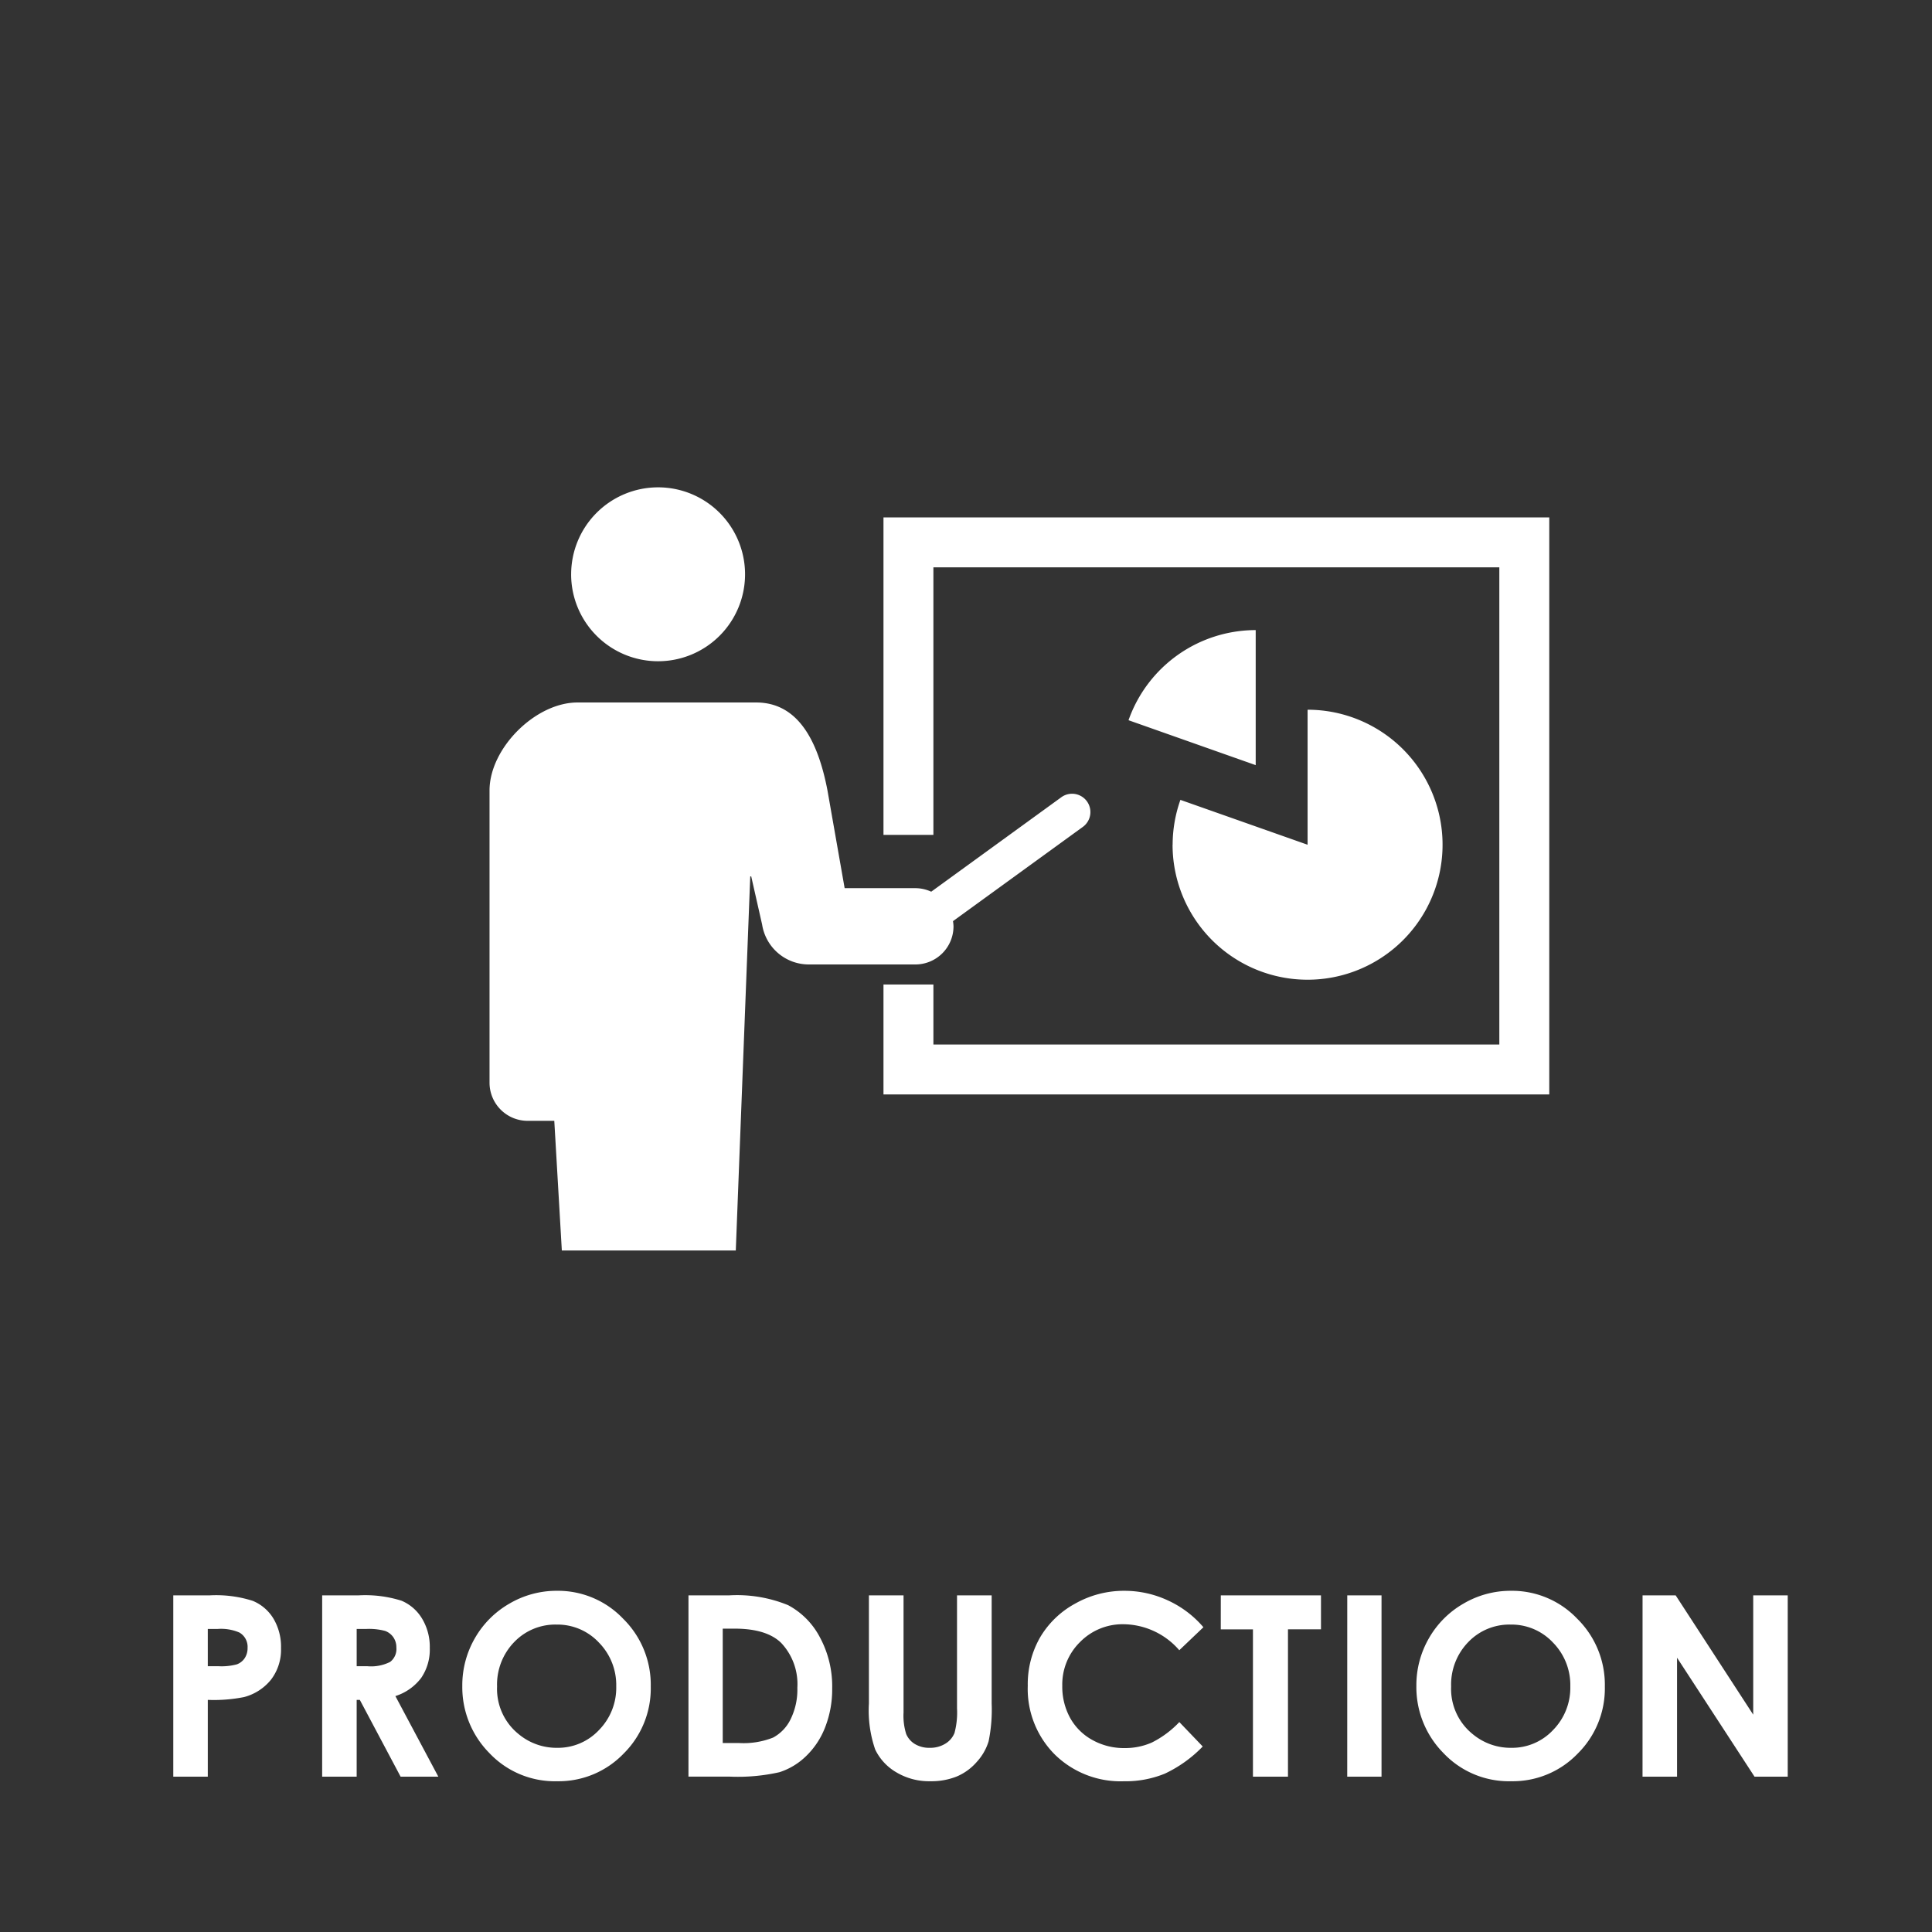
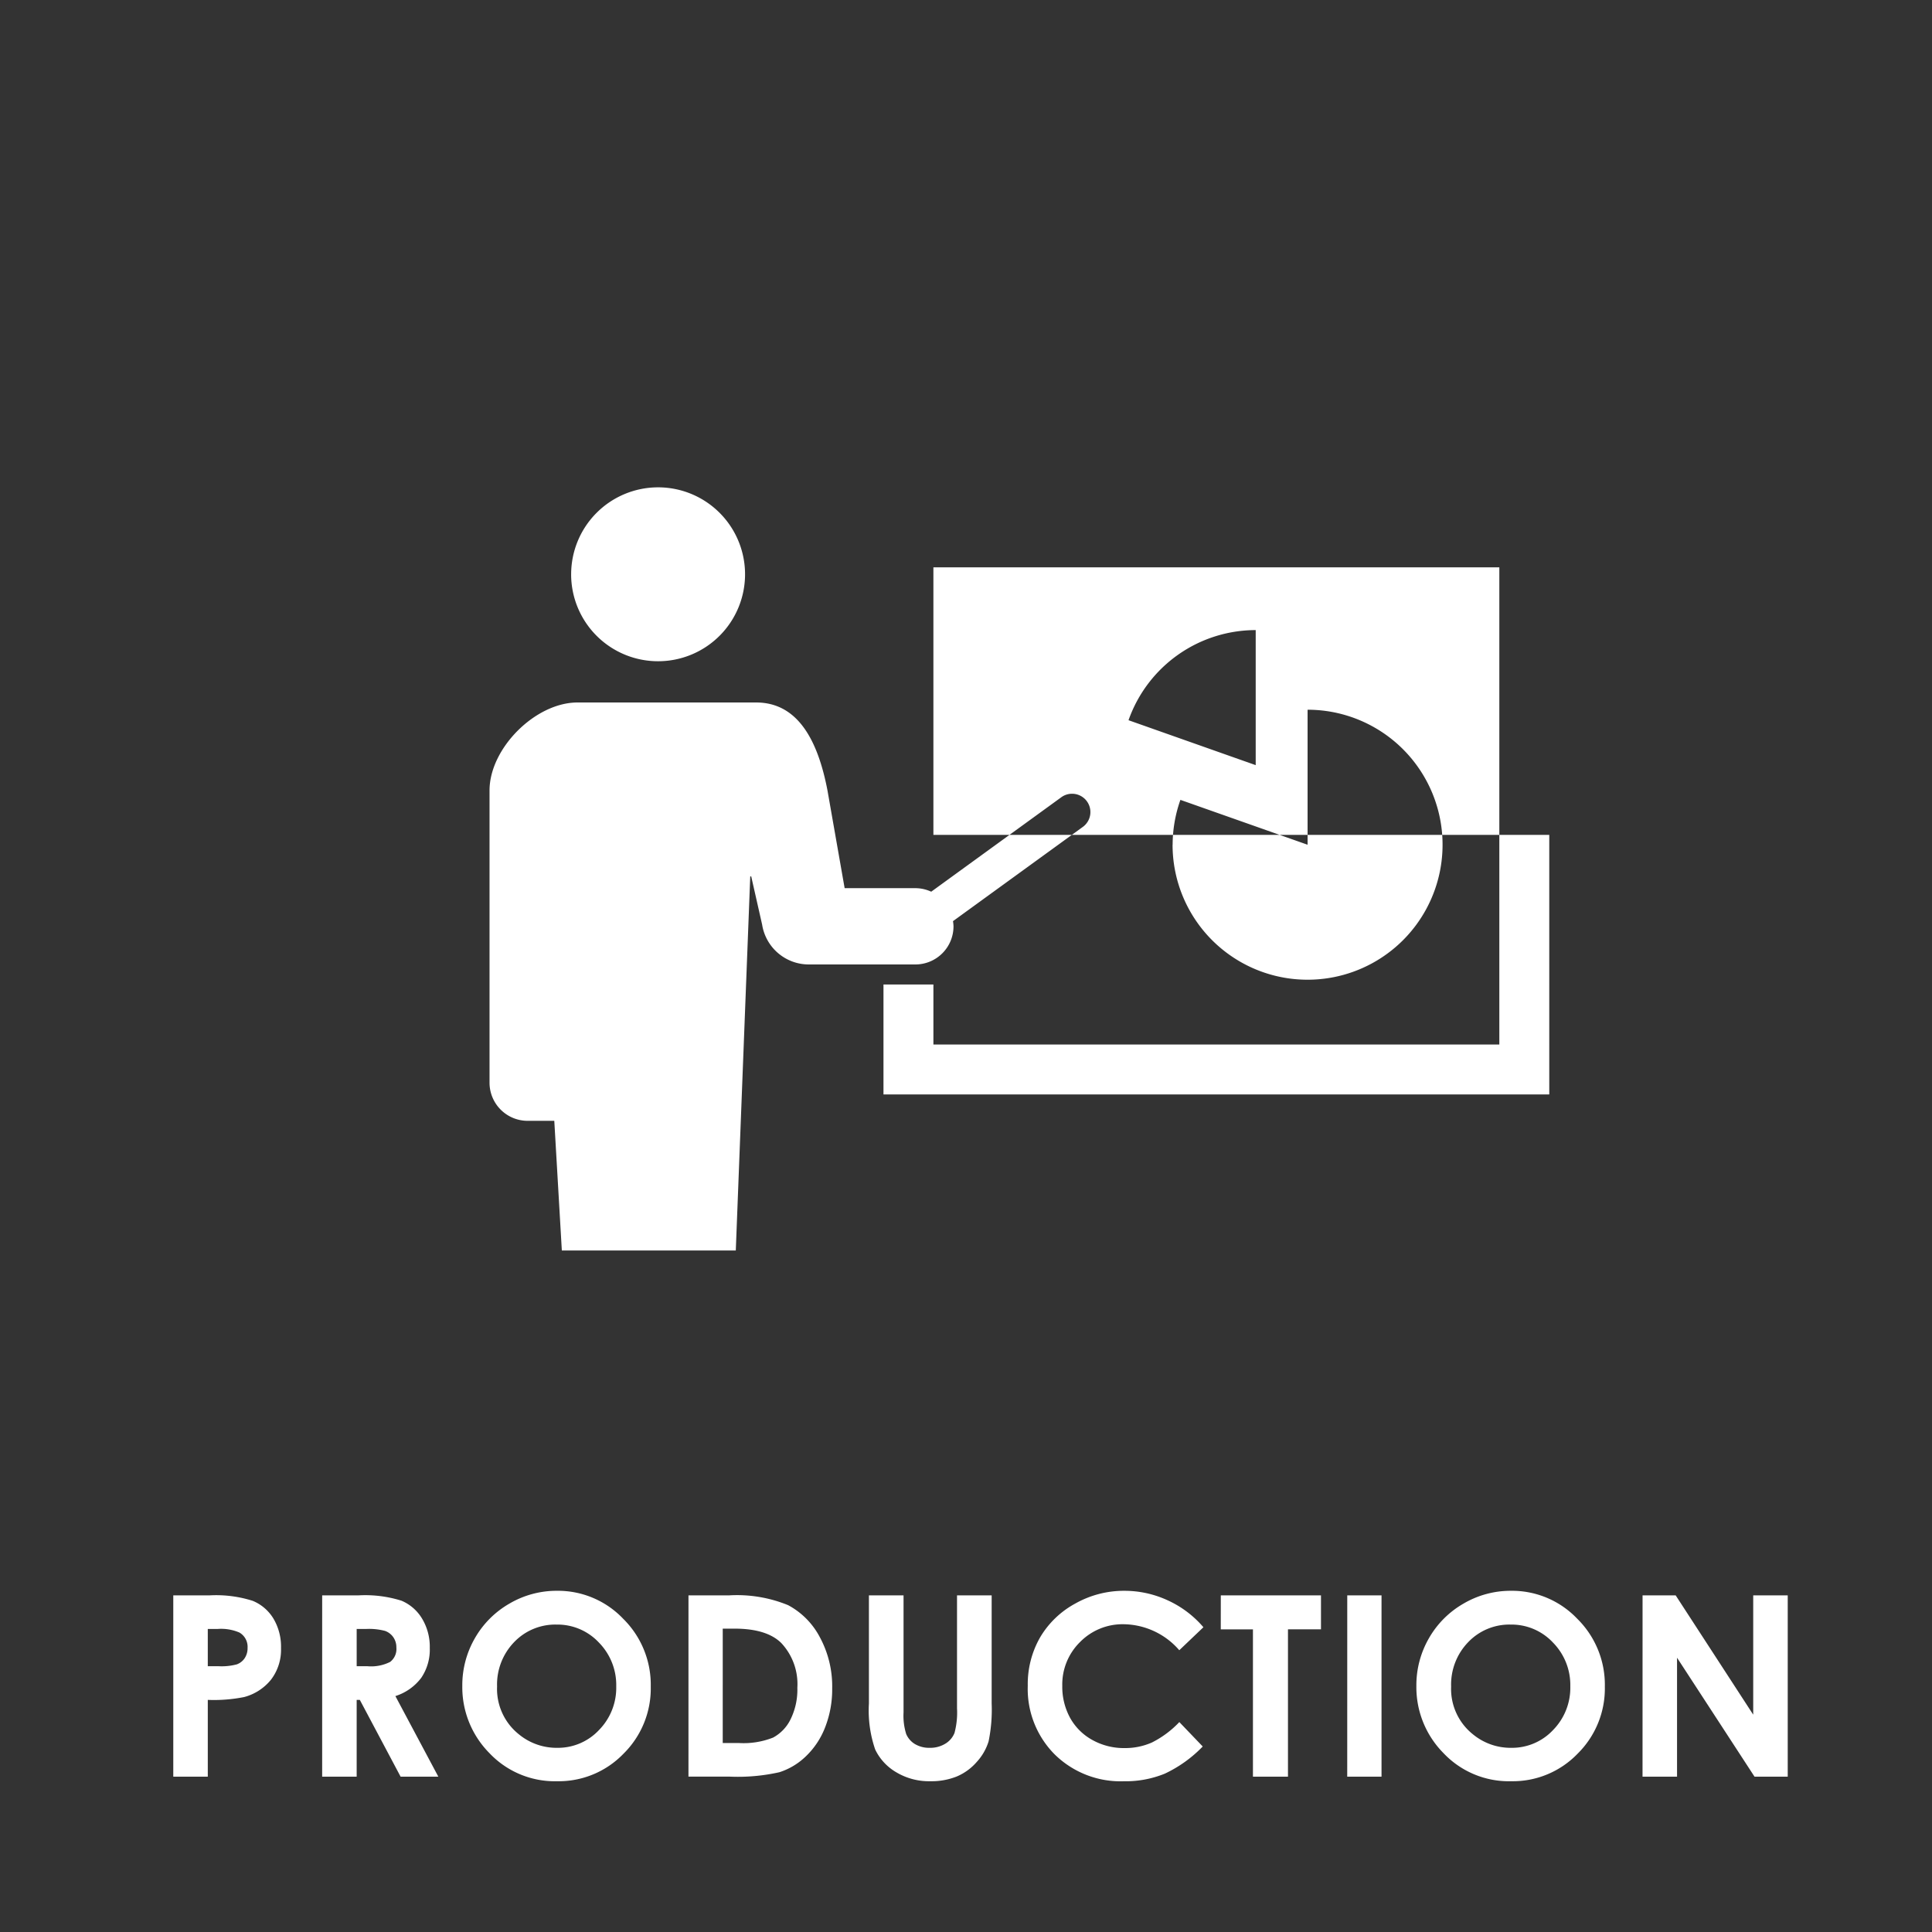
<svg xmlns="http://www.w3.org/2000/svg" id="btn-production" width="199" height="199" viewBox="0 0 199 199">
  <rect x="0" y="0" width="199" height="199" fill="#333333" stroke="none" />
-   <rect id="長方形_28" data-name="長方形 28" width="199" height="199" rx="13" fill="#efba0c" opacity="0" />
-   <path id="交差_1" data-name="交差 1" d="M44.87,102.5l-.777-13.355H41.351a3.928,3.928,0,0,1-3.928-3.929v-30.1c0-4.342,4.721-9.062,9.061-9.062h18.4c4.339,0,6.376,3.986,7.348,9.062L74,65.18h7.286a3.908,3.908,0,0,1,1.631.364l13.4-9.729a1.877,1.877,0,0,1,1.107-.36,1.887,1.887,0,0,1,1.111,3.414L85.16,68.577a3.988,3.988,0,0,1,.053.532,3.927,3.927,0,0,1-3.928,3.929H70.3a4.864,4.864,0,0,1-4.8-4.11l-1.123-4.961h-.1L62.788,102.5ZM78,86.424V75.1h5.143v6.187h58.291V32.134H83.142v27.56H78V26.99h68.578V86.424Zm29.784-25.717a13.9,13.9,0,0,1,.8-4.622l13.1,4.622V46.8a13.905,13.905,0,1,1-13.907,13.9Zm-4.544-12.826a13.9,13.9,0,0,1,13.1-9.283V52.508Zm-57.41-15.03a8.956,8.956,0,1,1,8.957,8.955A8.954,8.954,0,0,1,45.828,32.852Z" transform="translate(13 26.303)" fill="#fff" />
+   <path id="交差_1" data-name="交差 1" d="M44.87,102.5l-.777-13.355H41.351a3.928,3.928,0,0,1-3.928-3.929v-30.1c0-4.342,4.721-9.062,9.061-9.062h18.4c4.339,0,6.376,3.986,7.348,9.062L74,65.18h7.286a3.908,3.908,0,0,1,1.631.364l13.4-9.729a1.877,1.877,0,0,1,1.107-.36,1.887,1.887,0,0,1,1.111,3.414L85.16,68.577a3.988,3.988,0,0,1,.053.532,3.927,3.927,0,0,1-3.928,3.929H70.3a4.864,4.864,0,0,1-4.8-4.11l-1.123-4.961h-.1L62.788,102.5ZM78,86.424V75.1h5.143v6.187h58.291V32.134H83.142v27.56H78h68.578V86.424Zm29.784-25.717a13.9,13.9,0,0,1,.8-4.622l13.1,4.622V46.8a13.905,13.905,0,1,1-13.907,13.9Zm-4.544-12.826a13.9,13.9,0,0,1,13.1-9.283V52.508Zm-57.41-15.03a8.956,8.956,0,1,1,8.957,8.955A8.954,8.954,0,0,1,45.828,32.852Z" transform="translate(13 26.303)" fill="#fff" />
  <path id="パス_85" data-name="パス 85" d="M-83.152-18.675h3.771a12.406,12.406,0,0,1,4.412.565,4.487,4.487,0,0,1,2.133,1.828,5.646,5.646,0,0,1,.781,3.028A5.084,5.084,0,0,1-73.078-10a5.3,5.3,0,0,1-2.774,1.8,15.947,15.947,0,0,1-3.745.292V0h-3.555Zm3.555,7.3h1.13a6.1,6.1,0,0,0,1.854-.191A1.648,1.648,0,0,0-75.8-12.2a1.848,1.848,0,0,0,.3-1.064,1.7,1.7,0,0,0-.838-1.58,4.776,4.776,0,0,0-2.26-.369h-1Zm11.781-7.3h3.766a12.45,12.45,0,0,1,4.407.552,4.515,4.515,0,0,1,2.111,1.834,5.62,5.62,0,0,1,.8,3.034,5.17,5.17,0,0,1-.882,3.079A5.354,5.354,0,0,1-60.275-8.3L-55.851,0h-3.886l-4.2-7.909h-.325V0h-3.555Zm3.555,7.3h1.114a4.349,4.349,0,0,0,2.335-.446,1.673,1.673,0,0,0,.639-1.478,1.808,1.808,0,0,0-.316-1.064,1.755,1.755,0,0,0-.848-.65,6.429,6.429,0,0,0-1.949-.2h-.975Zm20.623-7.77a9.274,9.274,0,0,1,6.815,2.869,9.548,9.548,0,0,1,2.852,7,9.441,9.441,0,0,1-2.814,6.919A9.269,9.269,0,0,1-43.613.47,9.266,9.266,0,0,1-50.6-2.437a9.648,9.648,0,0,1-2.782-6.906,9.686,9.686,0,0,1,1.3-4.926,9.589,9.589,0,0,1,3.563-3.561A9.579,9.579,0,0,1-43.639-19.145Zm-.038,3.479a5.862,5.862,0,0,0-4.359,1.8A6.277,6.277,0,0,0-49.8-9.28a5.973,5.973,0,0,0,2.224,4.9,6.1,6.1,0,0,0,3.965,1.409A5.79,5.79,0,0,0-39.305-4.8a6.212,6.212,0,0,0,1.779-4.507,6.237,6.237,0,0,0-1.792-4.513A5.845,5.845,0,0,0-43.677-15.666Zm13.59-3.009h4.211a13.88,13.88,0,0,1,6.05,1.009,7.883,7.883,0,0,1,3.26,3.282,10.625,10.625,0,0,1,1.281,5.307A10.679,10.679,0,0,1-16-5.11a8.232,8.232,0,0,1-1.979,3,6.988,6.988,0,0,1-2.733,1.65,19.464,19.464,0,0,1-5.1.457h-4.275Zm3.529,3.428V-3.466h1.65a8.263,8.263,0,0,0,3.536-.559,4.237,4.237,0,0,0,1.8-1.881,6.9,6.9,0,0,0,.7-3.254,6.186,6.186,0,0,0-1.663-4.613q-1.5-1.474-4.812-1.474ZM-11.5-18.675h3.567V-6.6a6.26,6.26,0,0,0,.273,2.207,2.2,2.2,0,0,0,.9,1.034,2.839,2.839,0,0,0,1.517.387A2.956,2.956,0,0,0-3.624-3.4a2.272,2.272,0,0,0,.939-1.1,8.15,8.15,0,0,0,.26-2.543V-18.675H1.143V-7.541a16.149,16.149,0,0,1-.317,3.91A5.543,5.543,0,0,1-.387-1.523,5.629,5.629,0,0,1-2.45-.019,7,7,0,0,1-5.167.47,6.57,6.57,0,0,1-8.7-.463,5.429,5.429,0,0,1-10.854-2.8,12.333,12.333,0,0,1-11.5-7.541Zm34.455,3.282-2.486,2.37A7.7,7.7,0,0,0,14.759-15.7a6.134,6.134,0,0,0-4.509,1.83A6.125,6.125,0,0,0,8.417-9.363a6.669,6.669,0,0,0,.812,3.317,5.819,5.819,0,0,0,2.3,2.275,6.665,6.665,0,0,0,3.3.826,6.8,6.8,0,0,0,2.828-.578,10.139,10.139,0,0,0,2.816-2.1l2.41,2.515a13.23,13.23,0,0,1-3.91,2.8,10.672,10.672,0,0,1-4.2.781A9.674,9.674,0,0,1,7.636-2.292,9.559,9.559,0,0,1,4.862-9.369a9.687,9.687,0,0,1,1.263-4.964,9.393,9.393,0,0,1,3.618-3.491,10.2,10.2,0,0,1,5.072-1.32,10.6,10.6,0,0,1,4.45.976A10.641,10.641,0,0,1,22.953-15.393Zm1.79-3.282H35.064v3.5h-3.4V0H28.056V-15.171H24.742Zm13.025,0H41.3V0H37.767Zm16.865-.47a9.274,9.274,0,0,1,6.815,2.869,9.548,9.548,0,0,1,2.852,7,9.441,9.441,0,0,1-2.814,6.919A9.269,9.269,0,0,1,54.658.47a9.266,9.266,0,0,1-6.987-2.907,9.648,9.648,0,0,1-2.782-6.906,9.686,9.686,0,0,1,1.3-4.926,9.589,9.589,0,0,1,3.563-3.561A9.579,9.579,0,0,1,54.633-19.145Zm-.038,3.479a5.862,5.862,0,0,0-4.359,1.8A6.277,6.277,0,0,0,48.469-9.28a5.973,5.973,0,0,0,2.224,4.9,6.1,6.1,0,0,0,3.965,1.409A5.79,5.79,0,0,0,58.966-4.8a6.212,6.212,0,0,0,1.779-4.507,6.237,6.237,0,0,0-1.792-4.513A5.845,5.845,0,0,0,54.594-15.666Zm13.59-3.009h3.41L79.585-6.386V-18.675h3.555V0H79.72L71.739-12.251V0H68.184Z" transform="translate(101 183)" fill="#fff" />
</svg>